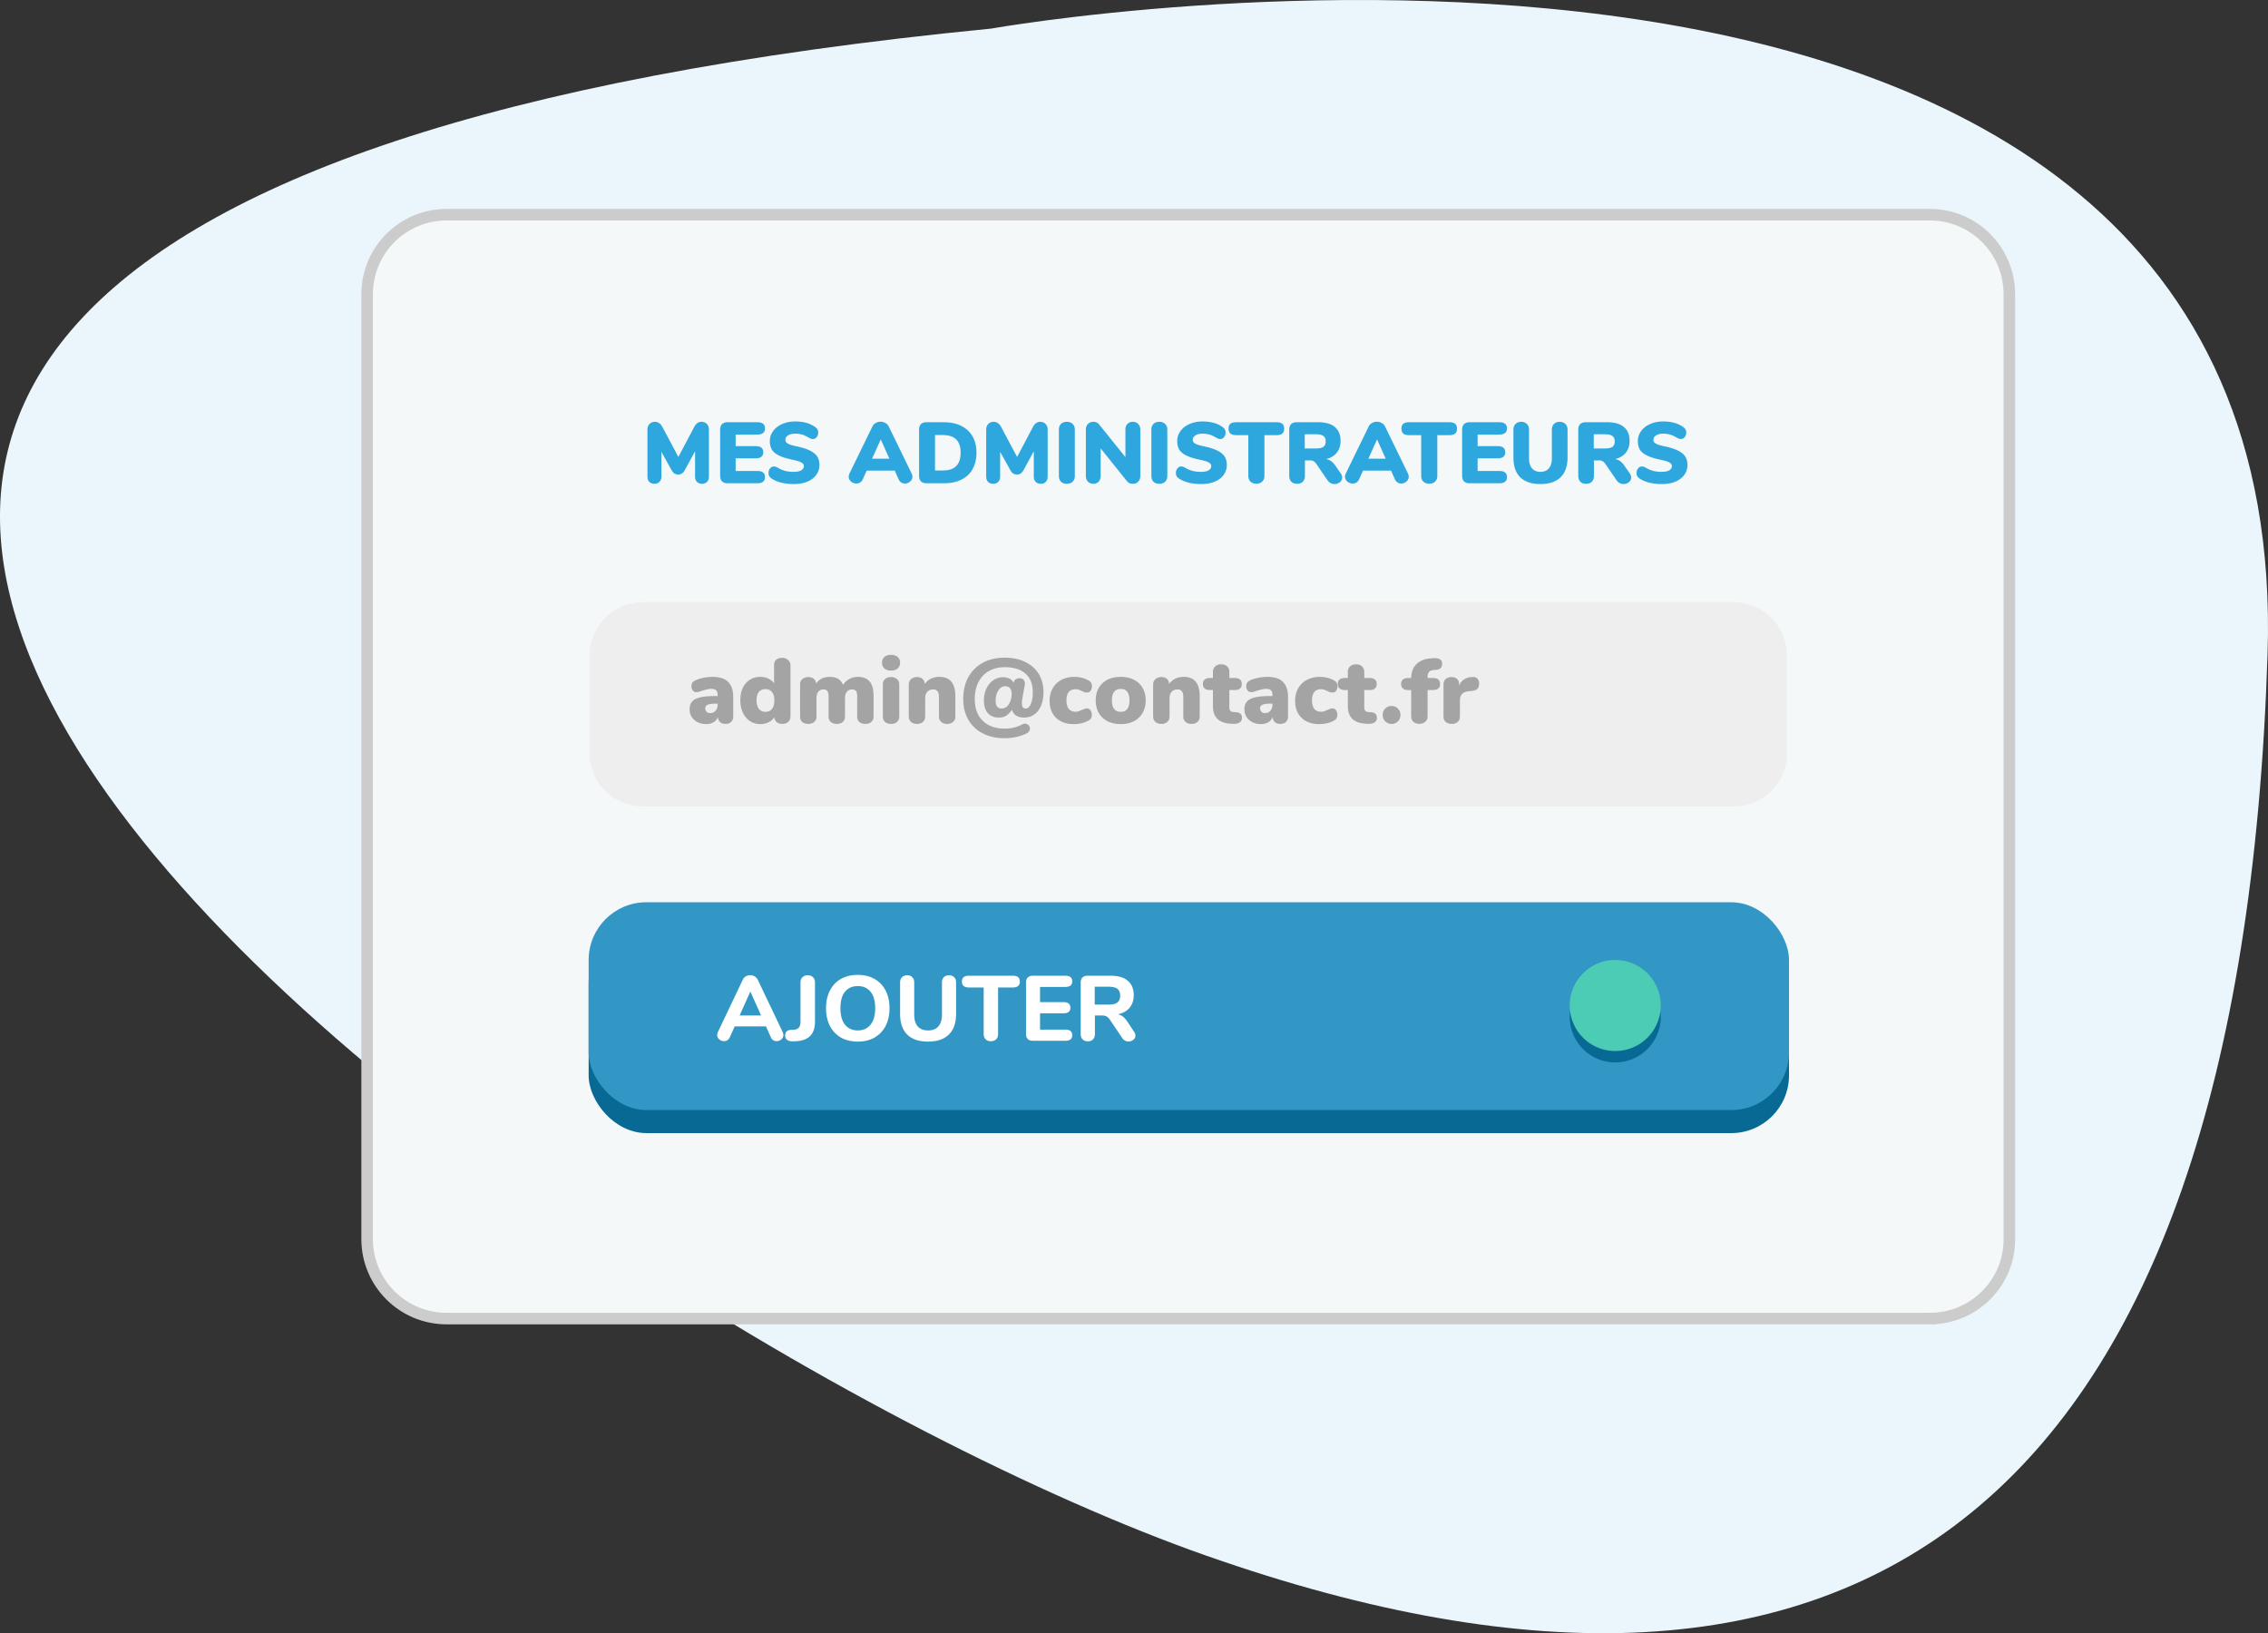
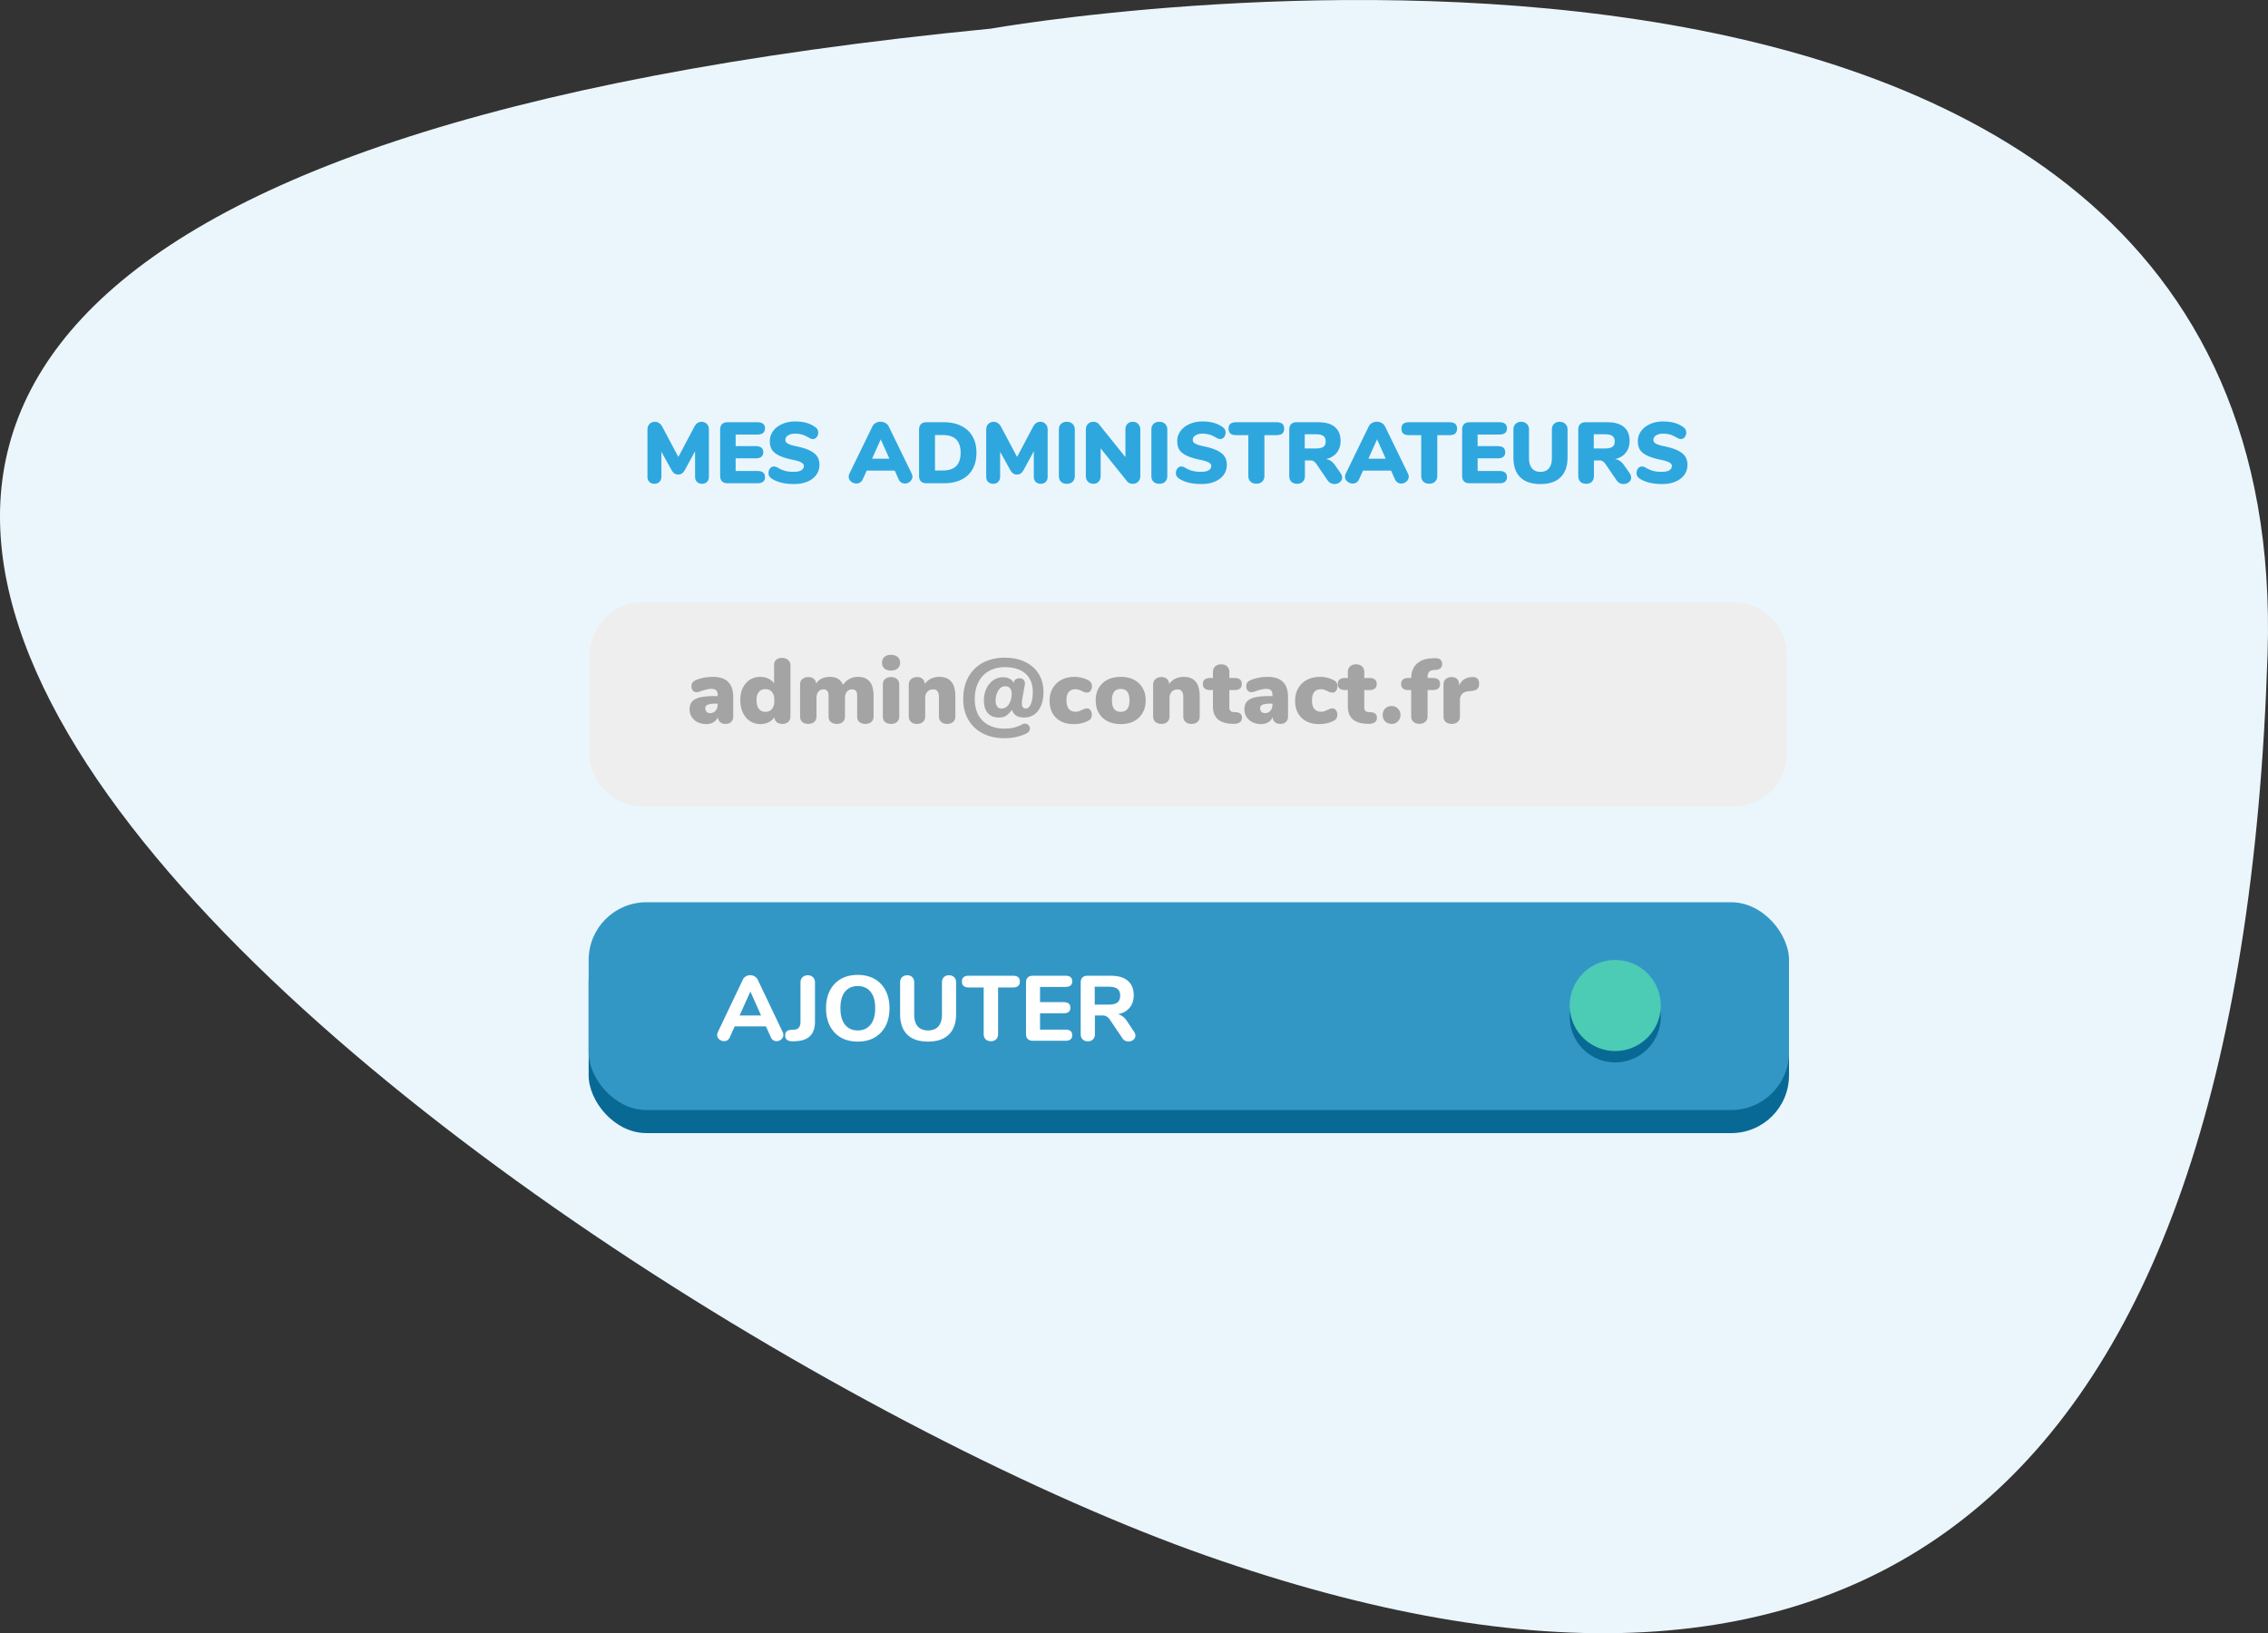
<svg xmlns="http://www.w3.org/2000/svg" xmlns:xlink="http://www.w3.org/1999/xlink" width="393" height="283" fill="none">
  <rect width="100%" height="100%" fill="#333333" stroke="none" />
  <path d="M171.721 4.958s225.923-40.189 221.206 108.287-70.59 196.161-183.973 156.29-386.48-230.449-37.233-264.577z" fill="#ebf6fc" />
-   <path d="M334.39 228.479H77.407c-7.632 0-13.792-6.159-13.792-13.792V50.992c0-7.633 6.159-13.792 13.792-13.792H334.39c7.632 0 13.791 6.159 13.791 13.792v163.794c0 7.529-6.155 13.693-13.791 13.693z" fill="#f4f8f8" stroke="#ccc" stroke-width="2" />
  <path d="M121.551 73.089c.38 0 .69.125.93.375s.36.575.36.975v8.16c0 .38-.11.68-.33.9s-.51.33-.87.33c-.35 0-.64-.11-.87-.33-.22-.22-.33-.52-.33-.9v-4.41l-1.71 3.15c-.17.32-.35.55-.54.69-.19.13-.415.195-.675.195s-.485-.065-.675-.195c-.19-.14-.37-.37-.54-.69l-1.695-3.06v4.32c0 .37-.115.67-.345.9-.22.22-.51.33-.87.33-.35 0-.64-.11-.87-.33-.22-.22-.33-.52-.33-.9v-8.16c0-.4.12-.725.36-.975a1.28 1.28 0 0 1 .945-.375 1.22 1.22 0 0 1 .735.24c.22.15.405.37.555.66l2.76 5.19 2.745-5.19c.31-.6.73-.9 1.26-.9zm4.512 10.65c-.41 0-.725-.11-.945-.33s-.33-.535-.33-.945v-8.025c0-.41.11-.725.33-.945s.535-.33.945-.33h5.19c.43 0 .755.09.975.27s.33.44.33.78c0 .72-.435 1.08-1.305 1.08h-3.78v2.01h3.48c.87 0 1.305.355 1.305 1.065 0 .34-.11.6-.33.78s-.545.27-.975.27h-3.48v2.19h3.78c.87 0 1.305.36 1.305 1.08 0 .34-.11.6-.33.78s-.545.27-.975.27h-5.19zm11.504.135c-.8 0-1.545-.085-2.235-.255-.68-.18-1.24-.425-1.68-.735a1.4 1.4 0 0 1-.375-.405c-.07-.14-.105-.32-.105-.54 0-.3.09-.56.27-.78s.39-.33.63-.33a1.18 1.18 0 0 1 .375.06c.12.04.27.115.45.225.41.23.815.395 1.215.495.41.1.87.15 1.38.15.59 0 1.035-.085 1.335-.255.31-.18.465-.44.465-.78 0-.23-.145-.425-.435-.585-.28-.17-.82-.335-1.62-.495-.99-.21-1.765-.46-2.325-.75s-.955-.63-1.185-1.02c-.22-.4-.33-.88-.33-1.44a2.88 2.88 0 0 1 .57-1.74c.38-.52.9-.925 1.56-1.215.67-.3 1.42-.45 2.25-.45.73 0 1.38.08 1.95.24s1.09.41 1.56.75c.18.13.305.27.375.42.08.14.12.315.12.525 0 .3-.09.56-.27.78-.17.22-.375.33-.615.33-.13 0-.25-.015-.36-.045-.11-.04-.265-.12-.465-.24-.05-.03-.195-.105-.435-.225-.23-.13-.505-.23-.825-.3-.31-.08-.65-.12-1.02-.12-.51 0-.92.1-1.23.3-.31.19-.465.445-.465.765a.66.66 0 0 0 .165.465c.11.12.315.24.615.36.3.11.745.225 1.335.345.96.21 1.715.465 2.265.765.55.29.94.63 1.17 1.02s.345.85.345 1.38a2.91 2.91 0 0 1-.555 1.755c-.37.5-.89.89-1.56 1.17-.66.27-1.43.405-2.31.405zm20.403-1.83c.09.19.135.375.135.555 0 .33-.135.61-.405.84-.26.23-.56.345-.9.345-.23 0-.44-.06-.63-.18s-.34-.3-.45-.54l-.675-1.515h-4.86l-.69 1.515c-.11.24-.265.42-.465.54-.19.12-.4.18-.63.18a1.43 1.43 0 0 1-.93-.345c-.27-.23-.405-.51-.405-.84 0-.18.045-.365.135-.555l3.96-8.13a1.36 1.36 0 0 1 .57-.615 1.68 1.68 0 0 1 .855-.225c.3 0 .58.075.84.225a1.34 1.34 0 0 1 .585.615l3.96 8.13zm-6.855-2.565h3l-1.5-3.345-1.5 3.345zm9.416 4.26c-.41 0-.725-.11-.945-.33s-.33-.535-.33-.945v-8.025c0-.41.11-.725.33-.945s.535-.33.945-.33h3.03c1.17 0 2.175.215 3.015.645.85.42 1.5 1.025 1.95 1.815s.675 1.73.675 2.82c0 1.1-.225 2.05-.675 2.85-.44.79-1.085 1.395-1.935 1.815-.84.42-1.85.63-3.03.63h-3.03zm2.835-2.22c1.03 0 1.8-.25 2.31-.75.52-.51.78-1.285.78-2.325s-.26-1.81-.78-2.31c-.51-.5-1.28-.75-2.31-.75h-1.35v6.135h1.35zm16.881-8.43c.38 0 .69.125.93.375s.36.575.36.975v8.16c0 .38-.11.68-.33.9s-.51.33-.87.33c-.35 0-.64-.11-.87-.33-.22-.22-.33-.52-.33-.9v-4.41l-1.71 3.15c-.17.32-.35.55-.54.69-.19.13-.415.195-.675.195s-.485-.065-.675-.195c-.19-.14-.37-.37-.54-.69l-1.695-3.06v4.32c0 .37-.115.67-.345.9-.22.22-.51.33-.87.33-.35 0-.64-.11-.87-.33-.22-.22-.33-.52-.33-.9v-8.16c0-.4.12-.725.36-.975a1.28 1.28 0 0 1 .945-.375 1.22 1.22 0 0 1 .735.24c.22.15.405.37.555.66l2.76 5.19 2.745-5.19c.31-.6.73-.9 1.26-.9zm4.602 10.74c-.42 0-.755-.12-1.005-.36-.24-.25-.36-.585-.36-1.005v-8.025c0-.41.12-.735.36-.975.25-.25.585-.375 1.005-.375.43 0 .77.125 1.02.375.25.24.375.565.375.975v8.025c0 .42-.125.755-.375 1.005-.25.24-.59.36-1.02.36zm11.438-10.74c.38 0 .69.125.93.375.25.25.375.575.375.975v8.025c0 .41-.12.74-.36.99s-.55.375-.93.375c-.45 0-.79-.15-1.02-.45l-4.56-5.685v4.77c0 .41-.115.74-.345.99s-.54.375-.93.375c-.38 0-.69-.125-.93-.375s-.36-.58-.36-.99v-8.025c0-.4.12-.725.36-.975s.55-.375.93-.375c.43 0 .765.15 1.005.45l4.56 5.67v-4.77c0-.41.115-.735.345-.975.24-.25.55-.375.93-.375zm4.588 10.74c-.42 0-.755-.12-1.005-.36-.24-.25-.36-.585-.36-1.005v-8.025c0-.41.12-.735.36-.975.25-.25.585-.375 1.005-.375.43 0 .77.125 1.02.375.25.24.375.565.375.975v8.025c0 .42-.125.755-.375 1.005-.25.24-.59.36-1.02.36zm7.283.045c-.8 0-1.545-.085-2.235-.255-.68-.18-1.24-.425-1.68-.735a1.4 1.4 0 0 1-.375-.405c-.07-.14-.105-.32-.105-.54 0-.3.09-.56.27-.78s.39-.33.63-.33a1.18 1.18 0 0 1 .375.06c.12.04.27.115.45.225.41.23.815.395 1.215.495.41.1.87.15 1.38.15.59 0 1.035-.085 1.335-.255.31-.18.465-.44.465-.78 0-.23-.145-.425-.435-.585-.28-.17-.82-.335-1.62-.495-.99-.21-1.765-.46-2.325-.75s-.955-.63-1.185-1.02c-.22-.4-.33-.88-.33-1.44a2.88 2.88 0 0 1 .57-1.74c.38-.52.9-.925 1.56-1.215.67-.3 1.42-.45 2.25-.45.73 0 1.38.08 1.95.24s1.09.41 1.56.75c.18.13.305.27.375.42.08.14.12.315.12.525 0 .3-.09.56-.27.78-.17.22-.375.33-.615.33-.13 0-.25-.015-.36-.045-.11-.04-.265-.12-.465-.24-.05-.03-.195-.105-.435-.225-.23-.13-.505-.23-.825-.3-.31-.08-.65-.12-1.02-.12-.51 0-.92.1-1.23.3-.31.19-.465.445-.465.765a.66.66 0 0 0 .165.465c.11.12.315.24.615.36.3.11.745.225 1.335.345.96.21 1.715.465 2.265.765.55.29.94.63 1.17 1.02s.345.85.345 1.38a2.91 2.91 0 0 1-.555 1.755c-.37.5-.89.89-1.56 1.17-.66.27-1.43.405-2.31.405zm9.546-.06c-.42 0-.76-.12-1.02-.36-.25-.25-.375-.58-.375-.99v-7.065h-2.115c-.44 0-.77-.09-.99-.27-.21-.19-.315-.475-.315-.855s.105-.66.315-.84c.22-.18.55-.27.99-.27h7.02c.44 0 .765.09.975.27.22.18.33.46.33.84s-.11.665-.33.855c-.21.18-.535.27-.975.27h-2.115v7.065c0 .41-.13.74-.39.99-.25.24-.585.36-1.005.36zm14.592-1.83c.18.27.27.525.27.765 0 .32-.135.59-.405.81-.26.21-.565.315-.915.315-.24 0-.465-.055-.675-.165s-.39-.275-.54-.495l-1.95-2.85c-.14-.2-.29-.345-.45-.435a.95.95 0 0 0-.54-.15h-.975v2.685c0 .42-.12.755-.36 1.005-.24.24-.57.36-.99.36s-.755-.12-1.005-.36c-.24-.25-.36-.585-.36-1.005v-8.025c0-.41.11-.725.33-.945s.535-.33.945-.33h3.765c1.28 0 2.24.28 2.88.84.65.55.975 1.35.975 2.4 0 .8-.22 1.48-.66 2.04-.44.55-1.06.92-1.86 1.11.33.05.615.16.855.33.25.17.495.425.735.765l.93 1.335zm-4.29-4.275c.61 0 1.045-.095 1.305-.285.27-.19.405-.5.405-.93 0-.44-.135-.755-.405-.945-.26-.2-.695-.3-1.305-.3h-1.92v2.46h1.92zm15.965 4.335c.09.19.135.375.135.555 0 .33-.135.61-.405.84-.26.23-.56.345-.9.345-.23 0-.44-.06-.63-.18s-.34-.3-.45-.54l-.675-1.515h-4.86l-.69 1.515c-.11.24-.265.42-.465.54-.19.12-.4.18-.63.18a1.43 1.43 0 0 1-.93-.345c-.27-.23-.405-.51-.405-.84 0-.18.045-.365.135-.555l3.96-8.13a1.36 1.36 0 0 1 .57-.615 1.68 1.68 0 0 1 .855-.225c.3 0 .58.075.84.225a1.34 1.34 0 0 1 .585.615l3.96 8.13zm-6.855-2.565h3l-1.5-3.345-1.5 3.345zm10.544 4.335c-.42 0-.76-.12-1.02-.36-.25-.25-.375-.58-.375-.99v-7.065h-2.115c-.44 0-.77-.09-.99-.27-.21-.19-.315-.475-.315-.855s.105-.66.315-.84c.22-.18.55-.27.99-.27h7.02c.44 0 .765.09.975.27.22.18.33.46.33.84s-.11.665-.33.855c-.21.18-.535.27-.975.27h-2.115v7.065c0 .41-.13.74-.39.99-.25.24-.585.36-1.005.36zm6.972-.075c-.41 0-.725-.11-.945-.33s-.33-.535-.33-.945v-8.025c0-.41.11-.725.33-.945s.535-.33.945-.33h5.19c.43 0 .755.09.975.27s.33.44.33.78c0 .72-.435 1.08-1.305 1.08h-3.78v2.01h3.48c.87 0 1.305.355 1.305 1.065 0 .34-.11.6-.33.78s-.545.27-.975.27h-3.48v2.19h3.78c.87 0 1.305.36 1.305 1.08 0 .34-.11.6-.33.78s-.545.27-.975.27h-5.19zm12.296.135c-1.53 0-2.695-.39-3.495-1.17-.79-.78-1.185-1.92-1.185-3.42v-4.845c0-.41.12-.735.36-.975.25-.25.58-.375.99-.375s.735.125.975.375c.25.24.375.565.375.975v4.95c0 .76.17 1.345.51 1.755s.83.615 1.47.615 1.13-.205 1.47-.615.51-.995.51-1.755v-4.95c0-.41.12-.735.36-.975.25-.25.58-.375.99-.375s.74.125.99.375c.25.24.375.565.375.975v4.845c0 1.49-.405 2.63-1.215 3.42-.8.78-1.96 1.17-3.48 1.17zm15.451-1.89c.18.27.27.525.27.765 0 .32-.135.59-.405.81-.26.21-.565.315-.915.315-.24 0-.465-.055-.675-.165s-.39-.275-.54-.495l-1.95-2.85c-.14-.2-.29-.345-.45-.435a.95.95 0 0 0-.54-.15h-.975v2.685c0 .42-.12.755-.36 1.005-.24.24-.57.36-.99.36s-.755-.12-1.005-.36c-.24-.25-.36-.585-.36-1.005v-8.025c0-.41.11-.725.33-.945s.535-.33.945-.33h3.765c1.28 0 2.24.28 2.88.84.65.55.975 1.35.975 2.4 0 .8-.22 1.48-.66 2.04-.44.55-1.06.92-1.86 1.11.33.05.615.16.855.33.25.17.495.425.735.765l.93 1.335zm-4.29-4.275c.61 0 1.045-.095 1.305-.285.27-.19.405-.5.405-.93 0-.44-.135-.755-.405-.945-.26-.2-.695-.3-1.305-.3h-1.92v2.46h1.92zm9.888 6.165c-.8 0-1.545-.085-2.235-.255-.68-.18-1.24-.425-1.68-.735a1.4 1.4 0 0 1-.375-.405c-.07-.14-.105-.32-.105-.54 0-.3.09-.56.27-.78s.39-.33.63-.33a1.18 1.18 0 0 1 .375.06c.12.04.27.115.45.225.41.23.815.395 1.215.495.41.1.87.15 1.38.15.59 0 1.035-.085 1.335-.255.31-.18.465-.44.465-.78 0-.23-.145-.425-.435-.585-.28-.17-.82-.335-1.62-.495-.99-.21-1.765-.46-2.325-.75s-.955-.63-1.185-1.02c-.22-.4-.33-.88-.33-1.44a2.88 2.88 0 0 1 .57-1.74c.38-.52.9-.925 1.56-1.215.67-.3 1.42-.45 2.25-.45.73 0 1.38.08 1.95.24s1.09.41 1.56.75c.18.13.305.27.375.42.08.14.12.315.12.525 0 .3-.09.56-.27.78-.17.22-.375.33-.615.33-.13 0-.25-.015-.36-.045-.11-.04-.265-.12-.465-.24-.05-.03-.195-.105-.435-.225-.23-.13-.505-.23-.825-.3-.31-.08-.65-.12-1.02-.12-.51 0-.92.1-1.23.3-.31.19-.465.445-.465.765a.66.66 0 0 0 .165.465c.11.12.315.24.615.36.3.11.745.225 1.335.345.96.21 1.715.465 2.265.765.55.29.94.63 1.17 1.02s.345.85.345 1.38a2.91 2.91 0 0 1-.555 1.755c-.37.5-.89.89-1.56 1.17-.66.27-1.43.405-2.31.405z" fill="#2ea7df" />
  <path d="M300.368 139.742h-188.94a9.26 9.26 0 0 1-9.27-9.27v-16.863a9.26 9.26 0 0 1 9.27-9.269h188.94a9.26 9.26 0 0 1 9.27 9.269v16.863c.098 5.128-4.142 9.27-9.27 9.27z" fill="#eee" />
  <path d="M123.491 117.285c1.214 0 2.109.293 2.685.879.586.575.878 1.454.878 2.637v3.34c0 .405-.122.724-.367.959-.234.224-.565.335-.991.335-.373 0-.682-.106-.927-.319-.234-.213-.362-.501-.383-.863-.15.383-.4.682-.751.895s-.773.319-1.263.319a3.31 3.31 0 0 1-1.47-.319c-.437-.224-.783-.528-1.039-.911a2.46 2.46 0 0 1-.368-1.327c0-.564.144-1.012.432-1.342.298-.341.767-.586 1.406-.735s1.502-.224 2.589-.224h.432v-.192c0-.372-.086-.639-.256-.799-.17-.17-.458-.255-.863-.255-.437 0-1.076.149-1.918.447-.245.085-.453.128-.623.128a.79.79 0 0 1-.639-.288c-.16-.191-.24-.442-.24-.751 0-.234.048-.426.144-.575s.25-.282.463-.4c.373-.191.842-.346 1.407-.463a8.17 8.17 0 0 1 1.662-.176zm-.448 6.281a1.22 1.22 0 0 0 .943-.4c.245-.277.368-.628.368-1.055v-.191h-.256c-.682 0-1.167.064-1.454.191-.288.118-.432.32-.432.608 0 .245.075.447.224.607.16.16.362.24.607.24zm12.478-9.573c.426 0 .772.123 1.038.368.277.234.416.538.416.91v8.854c0 .405-.128.725-.384.959s-.596.351-1.022.351c-.395 0-.72-.101-.975-.303-.245-.213-.384-.501-.416-.863-.224.373-.554.666-.991.879-.426.213-.9.319-1.422.319-.671 0-1.273-.17-1.806-.511-.522-.352-.932-.842-1.23-1.47s-.448-1.348-.448-2.158.144-1.518.432-2.125c.298-.618.708-1.092 1.23-1.422.533-.331 1.14-.496 1.822-.496.501 0 .959.101 1.374.304.427.202.757.474.991.815v-3.18c0-.373.123-.672.368-.895.256-.224.596-.336 1.023-.336zm-2.893 9.349c.501 0 .884-.171 1.151-.511s.399-.831.399-1.471c0-.628-.133-1.108-.399-1.438-.267-.341-.65-.511-1.151-.511-.49 0-.868.165-1.135.495s-.399.804-.399 1.422c0 .64.133 1.135.399 1.487.277.351.656.527 1.135.527zm16.045-6.057c.863 0 1.529.261 1.998.783.469.512.703 1.38.703 2.605v3.452c0 .437-.139.767-.416.991-.266.213-.602.319-1.006.319s-.746-.106-1.023-.319c-.267-.224-.4-.554-.4-.991v-3.516c0-.426-.074-.724-.223-.895s-.368-.255-.656-.255a1.11 1.11 0 0 0-.895.399c-.223.266-.335.634-.335 1.103v3.164c0 .437-.133.767-.4.991-.266.213-.607.319-1.023.319-.404 0-.745-.106-1.022-.319-.267-.224-.4-.554-.4-.991v-3.516c0-.426-.074-.724-.224-.895s-.367-.255-.655-.255a1.11 1.11 0 0 0-.895.399c-.213.266-.319.634-.319 1.103v3.164c0 .437-.139.767-.416.991-.266.213-.602.319-1.007.319s-.746-.106-1.023-.319c-.266-.224-.399-.554-.399-.991v-5.529c0-.416.138-.73.415-.943.288-.224.629-.336 1.023-.336.373 0 .682.101.927.304.256.191.389.474.4.847.522-.789 1.321-1.183 2.397-1.183 1.14 0 1.902.464 2.285 1.39a2.86 2.86 0 0 1 1.071-1.006c.447-.256.953-.384 1.518-.384zm5.729 8.15c-.405 0-.746-.106-1.023-.319-.266-.224-.4-.554-.4-.991v-5.497c0-.437.134-.762.4-.975.277-.224.618-.336 1.023-.336s.74.112 1.007.336c.277.213.415.538.415.975v5.497c0 .437-.138.767-.415.991-.267.213-.602.319-1.007.319zm0-9.237c-.48 0-.863-.122-1.151-.367-.277-.256-.415-.591-.415-1.007s.138-.746.415-.991c.288-.245.671-.367 1.151-.367.468 0 .847.122 1.134.367s.432.576.432.991-.144.751-.432 1.007c-.277.245-.655.367-1.134.367zm8.362 1.087c.937 0 1.635.282 2.093.847.459.554.688 1.401.688 2.541v3.452c0 .405-.128.725-.384.959s-.602.351-1.039.351-.783-.117-1.039-.351-.383-.554-.383-.959v-3.324c0-.469-.085-.81-.256-1.023-.16-.213-.405-.319-.735-.319-.426 0-.767.138-1.023.415-.245.266-.367.629-.367 1.087v3.164c0 .405-.128.725-.384.959s-.602.351-1.039.351-.783-.117-1.038-.351-.384-.554-.384-.959v-5.529c0-.373.133-.677.4-.911.266-.245.612-.368 1.038-.368.405 0 .725.112.959.336.245.223.368.516.368.879.277-.405.634-.714 1.071-.927s.921-.32 1.454-.32zm11.258 10.628c-1.438 0-2.695-.288-3.771-.863a5.94 5.94 0 0 1-2.478-2.382c-.575-1.022-.863-2.189-.863-3.499 0-1.513.304-2.808.911-3.884.618-1.087 1.465-1.912 2.541-2.477 1.087-.565 2.323-.847 3.708-.847 1.406 0 2.616.256 3.628.767 1.012.501 1.784 1.199 2.317 2.094s.799 1.928.799 3.1c0 .884-.138 1.662-.415 2.333-.267.661-.656 1.172-1.167 1.534-.501.363-1.092.544-1.774.544-.554 0-1.017-.117-1.39-.352-.363-.245-.597-.564-.704-.959h-.031c-.299.416-.618.741-.959.975-.331.224-.767.336-1.311.336-.831 0-1.47-.267-1.918-.799-.436-.544-.655-1.252-.655-2.126 0-.767.144-1.459.432-2.077s.682-1.103 1.182-1.455a2.98 2.98 0 0 1 1.726-.527c.416 0 .778.08 1.087.24.309.149.543.383.703.703h.048v-.032c.043-.234.149-.416.32-.543s.399-.192.687-.192.511.085.671.256c.171.159.256.378.256.655 0 .053-.011.144-.032.271l-.416 2.318c-.053.351-.08.634-.08.847 0 .298.054.522.16.671.117.149.309.224.576.224.17 0 .341-.096.511-.288.181-.192.33-.501.447-.927.128-.426.192-.969.192-1.63 0-1.385-.421-2.45-1.262-3.196-.831-.746-2.041-1.119-3.628-1.119-1.001 0-1.896.218-2.685.655-.778.426-1.385 1.06-1.822 1.902-.436.831-.655 1.833-.655 3.005 0 1.022.203 1.917.607 2.684a4.23 4.23 0 0 0 1.758 1.758c.778.426 1.694.64 2.749.64.639 0 1.188-.059 1.646-.176a5.99 5.99 0 0 0 1.438-.544c.182-.096.347-.143.496-.143a.83.83 0 0 1 .607.255c.171.171.256.368.256.592 0 .298-.149.554-.448.767-.415.245-.975.458-1.678.639s-1.475.272-2.317.272zm-.511-5.146c.564 0 1.001-.251 1.31-.751.32-.512.48-1.103.48-1.774 0-.437-.096-.767-.288-.991s-.458-.336-.799-.336c-.533 0-.948.256-1.247.767s-.447 1.092-.447 1.742c0 .394.085.719.256.975.17.245.415.368.735.368zm12.518 2.7c-1.278 0-2.29-.362-3.036-1.086s-1.119-1.71-1.119-2.957c0-.82.181-1.545.544-2.173s.868-1.114 1.518-1.454c.66-.341 1.411-.512 2.253-.512a5.28 5.28 0 0 1 1.342.176 4.24 4.24 0 0 1 1.183.495c.33.203.496.512.496.927 0 .33-.08.602-.24.815-.149.203-.346.304-.592.304-.159 0-.314-.021-.463-.064-.149-.053-.314-.128-.495-.224-.213-.096-.395-.165-.544-.208a1.47 1.47 0 0 0-.495-.079c-1.055 0-1.582.644-1.582 1.933 0 .64.133 1.13.399 1.471.277.33.671.495 1.183.495.181 0 .346-.021.495-.064a4.04 4.04 0 0 0 .528-.224l.511-.207c.139-.054.288-.08.448-.08.245 0 .442.106.591.319.16.203.24.469.24.799a1.24 1.24 0 0 1-.128.56.91.91 0 0 1-.352.367c-.735.448-1.63.671-2.685.671zm8.167 0c-.863 0-1.625-.165-2.286-.495-.65-.341-1.156-.82-1.518-1.438-.351-.618-.527-1.343-.527-2.174s.176-1.55.527-2.157a3.62 3.62 0 0 1 1.518-1.422c.65-.331 1.412-.496 2.286-.496s1.635.165 2.285.496 1.151.804 1.502 1.422c.362.607.544 1.326.544 2.157s-.182 1.556-.544 2.174c-.351.618-.852 1.097-1.502 1.438-.65.33-1.412.495-2.285.495zm0-2.125c1.012 0 1.518-.661 1.518-1.982s-.506-1.981-1.518-1.981-1.519.66-1.519 1.981.506 1.982 1.519 1.982zm10.908-6.057c.938 0 1.636.282 2.094.847.458.554.687 1.401.687 2.541v3.452c0 .405-.128.725-.383.959s-.602.351-1.039.351-.783-.117-1.039-.351-.383-.554-.383-.959v-3.324c0-.469-.086-.81-.256-1.023-.16-.213-.405-.319-.735-.319-.426 0-.767.138-1.023.415-.245.266-.368.629-.368 1.087v3.164c0 .405-.127.725-.383.959s-.602.351-1.039.351-.783-.117-1.039-.351-.383-.554-.383-.959v-5.529c0-.373.133-.677.399-.911.267-.245.613-.368 1.039-.368.405 0 .725.112.959.336.245.223.367.516.367.879.277-.405.634-.714 1.071-.927s.922-.32 1.454-.32zm9.037 6.121c.714.042 1.071.362 1.071.959 0 .373-.144.65-.431.831s-.698.255-1.231.224l-.447-.032c-.959-.075-1.689-.363-2.19-.863-.49-.512-.735-1.22-.735-2.126v-2.829h-.463c-.853 0-1.279-.351-1.279-1.054 0-.693.426-1.039 1.279-1.039h.463v-1.039c0-.405.128-.724.384-.959.255-.245.602-.367 1.038-.367s.783.122 1.039.367c.256.235.384.554.384.959v1.039h.879c.852 0 1.278.346 1.278 1.039 0 .703-.426 1.054-1.278 1.054h-.879v3.069c0 .202.058.373.175.511a.68.68 0 0 0 .48.224l.463.032zm5.486-6.121c1.215 0 2.11.293 2.685.879.586.575.879 1.454.879 2.637v3.34c0 .405-.123.724-.368.959-.234.224-.564.335-.99.335-.373 0-.682-.106-.927-.319-.235-.213-.363-.501-.384-.863-.149.383-.399.682-.751.895s-.772.319-1.262.319c-.544 0-1.034-.106-1.471-.319-.437-.224-.783-.528-1.038-.911-.246-.394-.368-.836-.368-1.327 0-.564.144-1.012.431-1.342.299-.341.768-.586 1.407-.735s1.502-.224 2.589-.224h.431v-.192c0-.372-.085-.639-.255-.799-.171-.17-.459-.255-.863-.255-.437 0-1.077.149-1.918.447-.245.085-.453.128-.623.128a.79.79 0 0 1-.64-.288c-.16-.191-.239-.442-.239-.751 0-.234.048-.426.143-.575s.251-.282.464-.4c.373-.191.842-.346 1.406-.463s1.119-.176 1.662-.176zm-.447 6.281c.383 0 .698-.133.943-.4.245-.277.367-.628.367-1.055v-.191h-.255c-.682 0-1.167.064-1.455.191-.287.118-.431.32-.431.608 0 .245.074.447.223.607.16.16.363.24.608.24zm9.393 1.901c-1.279 0-2.291-.362-3.037-1.086s-1.118-1.71-1.118-2.957c0-.82.181-1.545.543-2.173s.868-1.114 1.518-1.454c.661-.341 1.412-.512 2.254-.512.447 0 .895.059 1.342.176s.842.282 1.183.495c.33.203.495.512.495.927 0 .33-.08.602-.24.815-.149.203-.346.304-.591.304a1.66 1.66 0 0 1-.463-.064c-.15-.053-.315-.128-.496-.224a4.2 4.2 0 0 0-.543-.208c-.149-.053-.315-.079-.496-.079-1.054 0-1.582.644-1.582 1.933 0 .64.133 1.13.4 1.471.277.33.671.495 1.182.495a1.79 1.79 0 0 0 .496-.064 4.03 4.03 0 0 0 .527-.224l.512-.207c.138-.054.287-.08.447-.08.245 0 .442.106.591.319.16.203.24.469.24.799a1.24 1.24 0 0 1-.128.56.9.9 0 0 1-.351.367c-.736.448-1.63.671-2.685.671zm8.947-2.061c.714.042 1.071.362 1.071.959 0 .373-.144.65-.432.831s-.698.255-1.23.224l-.448-.032c-.959-.075-1.688-.363-2.189-.863-.49-.512-.735-1.22-.735-2.126v-2.829h-.464c-.852 0-1.278-.351-1.278-1.054 0-.693.426-1.039 1.278-1.039h.464v-1.039c0-.405.128-.724.383-.959.256-.245.602-.367 1.039-.367s.783.122 1.039.367c.255.235.383.554.383.959v1.039h.879c.853 0 1.279.346 1.279 1.039 0 .703-.426 1.054-1.279 1.054h-.879v3.069c0 .202.059.373.176.511a.68.68 0 0 0 .48.224l.463.032zm3.621 2.029c-.447 0-.82-.149-1.118-.447-.288-.298-.432-.666-.432-1.103s.144-.804.432-1.102c.298-.299.671-.448 1.118-.448.437 0 .799.149 1.087.448.298.298.447.665.447 1.102s-.149.805-.447 1.103c-.288.298-.65.447-1.087.447zm7.271-9.332c-.384.031-.656.154-.816.367-.149.202-.223.474-.223.815v.192h.879c.852 0 1.278.346 1.278 1.039 0 .703-.426 1.054-1.278 1.054h-.879v4.523c0 .437-.139.767-.416.991-.266.224-.602.336-1.007.336s-.745-.112-1.022-.336c-.267-.224-.4-.554-.4-.991v-4.523h-.463c-.853 0-1.279-.351-1.279-1.054 0-.693.426-1.039 1.279-1.039h.463c.021-1.023.325-1.822.911-2.397.597-.586 1.401-.917 2.413-.991l.416-.032a2.74 2.74 0 0 1 .335-.016c.458 0 .789.085.991.256s.304.415.304.735-.096.57-.288.751c-.192.17-.453.266-.783.288l-.415.032zm6.704 1.214c.363-.032.65.053.863.256.214.192.32.479.32.863 0 .426-.101.735-.304.927-.191.191-.543.314-1.054.367l-.48.048c-.532.064-.916.235-1.15.512-.224.266-.336.633-.336 1.102v2.733c0 .437-.139.767-.416.991-.266.213-.601.319-1.006.319s-.746-.106-1.023-.319c-.266-.224-.4-.554-.4-.991v-5.529c0-.405.134-.72.4-.943.277-.224.607-.336.991-.336.394 0 .708.107.943.32.245.213.367.511.367.895v.303c.171-.469.448-.831.831-1.086.394-.256.805-.395 1.231-.416l.223-.016z" fill="#a4a4a4" />
  <rect x="102" y="160.34" width="208" height="36" rx="10" fill="#086a94" />
  <rect x="102" y="156.34" width="208" height="36" rx="10" fill="#3397c6" />
  <use xlink:href="#B" fill="#086a94" />
  <use xlink:href="#B" y="-1.973" fill="#4ccbb5" />
  <path d="M135.618 178.821c.086.192.128.363.128.512 0 .298-.122.554-.367.767a1.21 1.21 0 0 1-.815.304c-.203 0-.395-.054-.576-.16a1.11 1.11 0 0 1-.415-.512l-.847-1.885h-5.418l-.847 1.885a1.11 1.11 0 0 1-.415.512 1.07 1.07 0 0 1-.576.16c-.309 0-.586-.102-.831-.304-.245-.213-.367-.469-.367-.767 0-.149.042-.32.128-.512l4.314-9.061c.118-.256.293-.447.528-.575.234-.139.485-.208.751-.208.277 0 .533.069.767.208s.416.33.543.575l4.315 9.061zm-3.739-2.86l-1.854-4.155-1.87 4.155h3.724zm5.665 4.474c-.49.022-.863-.053-1.119-.223-.245-.171-.367-.432-.367-.783 0-.32.08-.554.24-.703.159-.16.41-.251.751-.272l.511-.032c.767-.032 1.151-.485 1.151-1.359v-6.839c0-.373.117-.672.351-.895s.538-.336.911-.336.671.112.895.336c.235.223.352.522.352.895v6.808c0 2.109-1.055 3.233-3.164 3.372l-.512.031zm11.09.048c-1.118 0-2.093-.234-2.924-.703-.821-.479-1.455-1.15-1.902-2.013-.447-.874-.671-1.897-.671-3.069s.224-2.189.671-3.052c.447-.874 1.081-1.545 1.902-2.014.831-.469 1.806-.703 2.924-.703s2.089.234 2.909.703c.831.469 1.47 1.14 1.918 2.014.447.863.671 1.88.671 3.052s-.224 2.195-.671 3.069c-.448.863-1.087 1.534-1.918 2.013-.82.469-1.79.703-2.909.703zm0-1.933c.938 0 1.673-.331 2.206-.991.543-.661.815-1.614.815-2.861s-.267-2.194-.799-2.844c-.533-.661-1.273-.991-2.222-.991s-1.688.33-2.221.991c-.522.65-.783 1.598-.783 2.844s.266 2.2.799 2.861 1.268.991 2.205.991zm12.18 1.933c-1.577 0-2.781-.404-3.612-1.214-.82-.821-1.231-2.014-1.231-3.58v-5.465c0-.373.112-.672.336-.895s.522-.336.895-.336.666.112.879.336c.224.223.336.522.336.895v5.577c0 .895.202 1.577.607 2.046.415.468 1.012.703 1.79.703s1.374-.235 1.79-.703c.415-.48.623-1.162.623-2.046v-5.577c0-.373.106-.672.319-.895.224-.224.522-.336.895-.336s.672.112.895.336.336.522.336.895v5.465c0 1.556-.416 2.744-1.247 3.564s-2.035 1.23-3.611 1.23zm10.887-.063c-.373 0-.677-.112-.911-.336-.224-.224-.336-.522-.336-.895v-8.086h-2.589c-.788 0-1.182-.341-1.182-1.023 0-.671.394-1.007 1.182-1.007h7.671c.789 0 1.183.336 1.183 1.007 0 .682-.394 1.023-1.183 1.023h-2.589v8.086c0 .373-.111.671-.335.895s-.528.336-.911.336zm7.257-.08c-.373 0-.661-.102-.863-.304s-.304-.49-.304-.863v-8.933c0-.373.101-.661.304-.863s.49-.304.863-.304h5.657c.788 0 1.182.32 1.182.959 0 .65-.394.975-1.182.975h-4.395v2.637h4.075c.789 0 1.183.324 1.183.974 0 .64-.394.959-1.183.959h-4.075v2.829h4.395c.788 0 1.182.325 1.182.975 0 .639-.394.959-1.182.959h-5.657zm17.543-1.583c.16.235.24.464.24.688 0 .298-.123.543-.368.735-.234.192-.511.287-.831.287-.202 0-.399-.047-.591-.143s-.352-.245-.479-.448l-2.11-3.132c-.181-.277-.373-.474-.575-.591-.203-.128-.458-.192-.767-.192h-1.295v3.228c0 .384-.112.687-.335.911-.214.224-.506.335-.879.335-.384 0-.688-.111-.911-.335s-.336-.527-.336-.911v-8.949c0-.373.101-.661.304-.863s.49-.304.863-.304h4.011c1.321 0 2.317.293 2.988.879.682.575 1.023 1.412 1.023 2.509 0 .863-.239 1.582-.719 2.157s-1.156.954-2.03 1.135a1.98 1.98 0 0 1 .847.384c.256.181.501.447.736.799l1.214 1.821zm-4.427-4.682c.714 0 1.231-.123 1.551-.368.319-.255.479-.649.479-1.182 0-.544-.16-.938-.479-1.183s-.837-.367-1.551-.367h-2.381v3.1h2.381z" fill="#fff" />
  <defs>
    <path id="B" d="M279.889 184.091a7.89 7.89 0 0 0 7.889-7.889 7.89 7.89 0 0 0-7.889-7.889 7.89 7.89 0 0 0-7.889 7.889 7.89 7.89 0 0 0 7.889 7.889z" />
  </defs>
</svg>